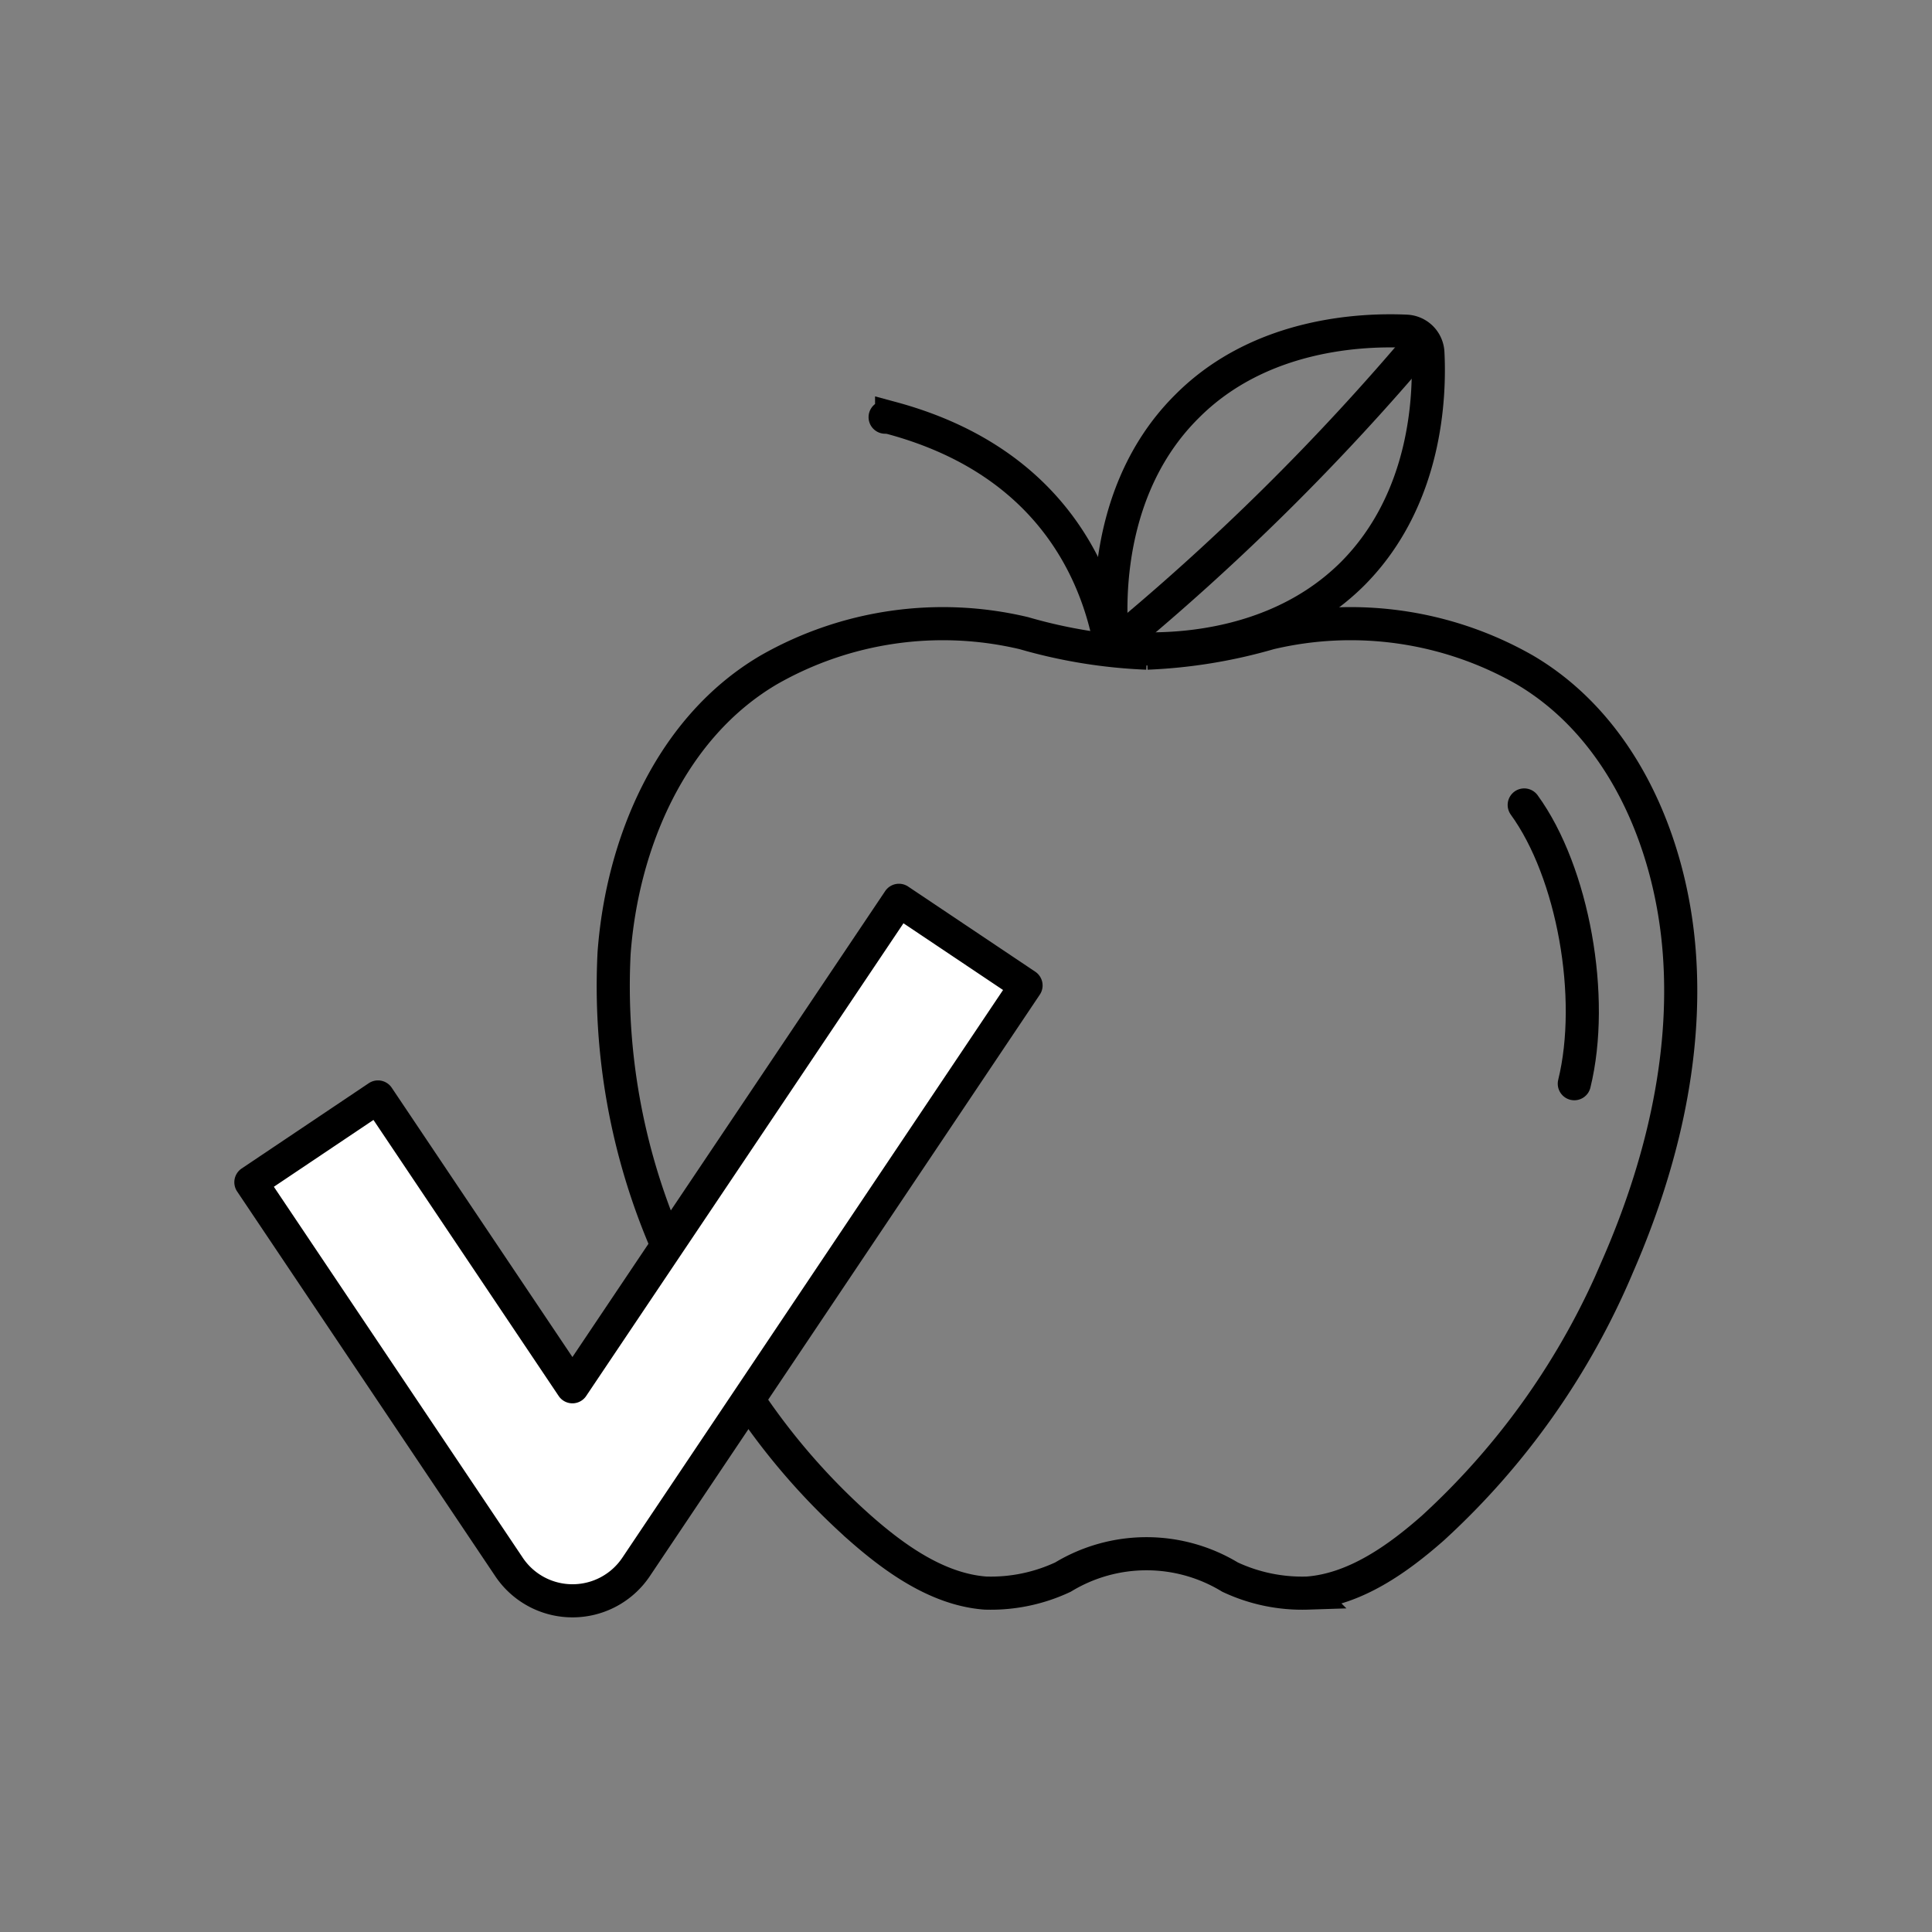
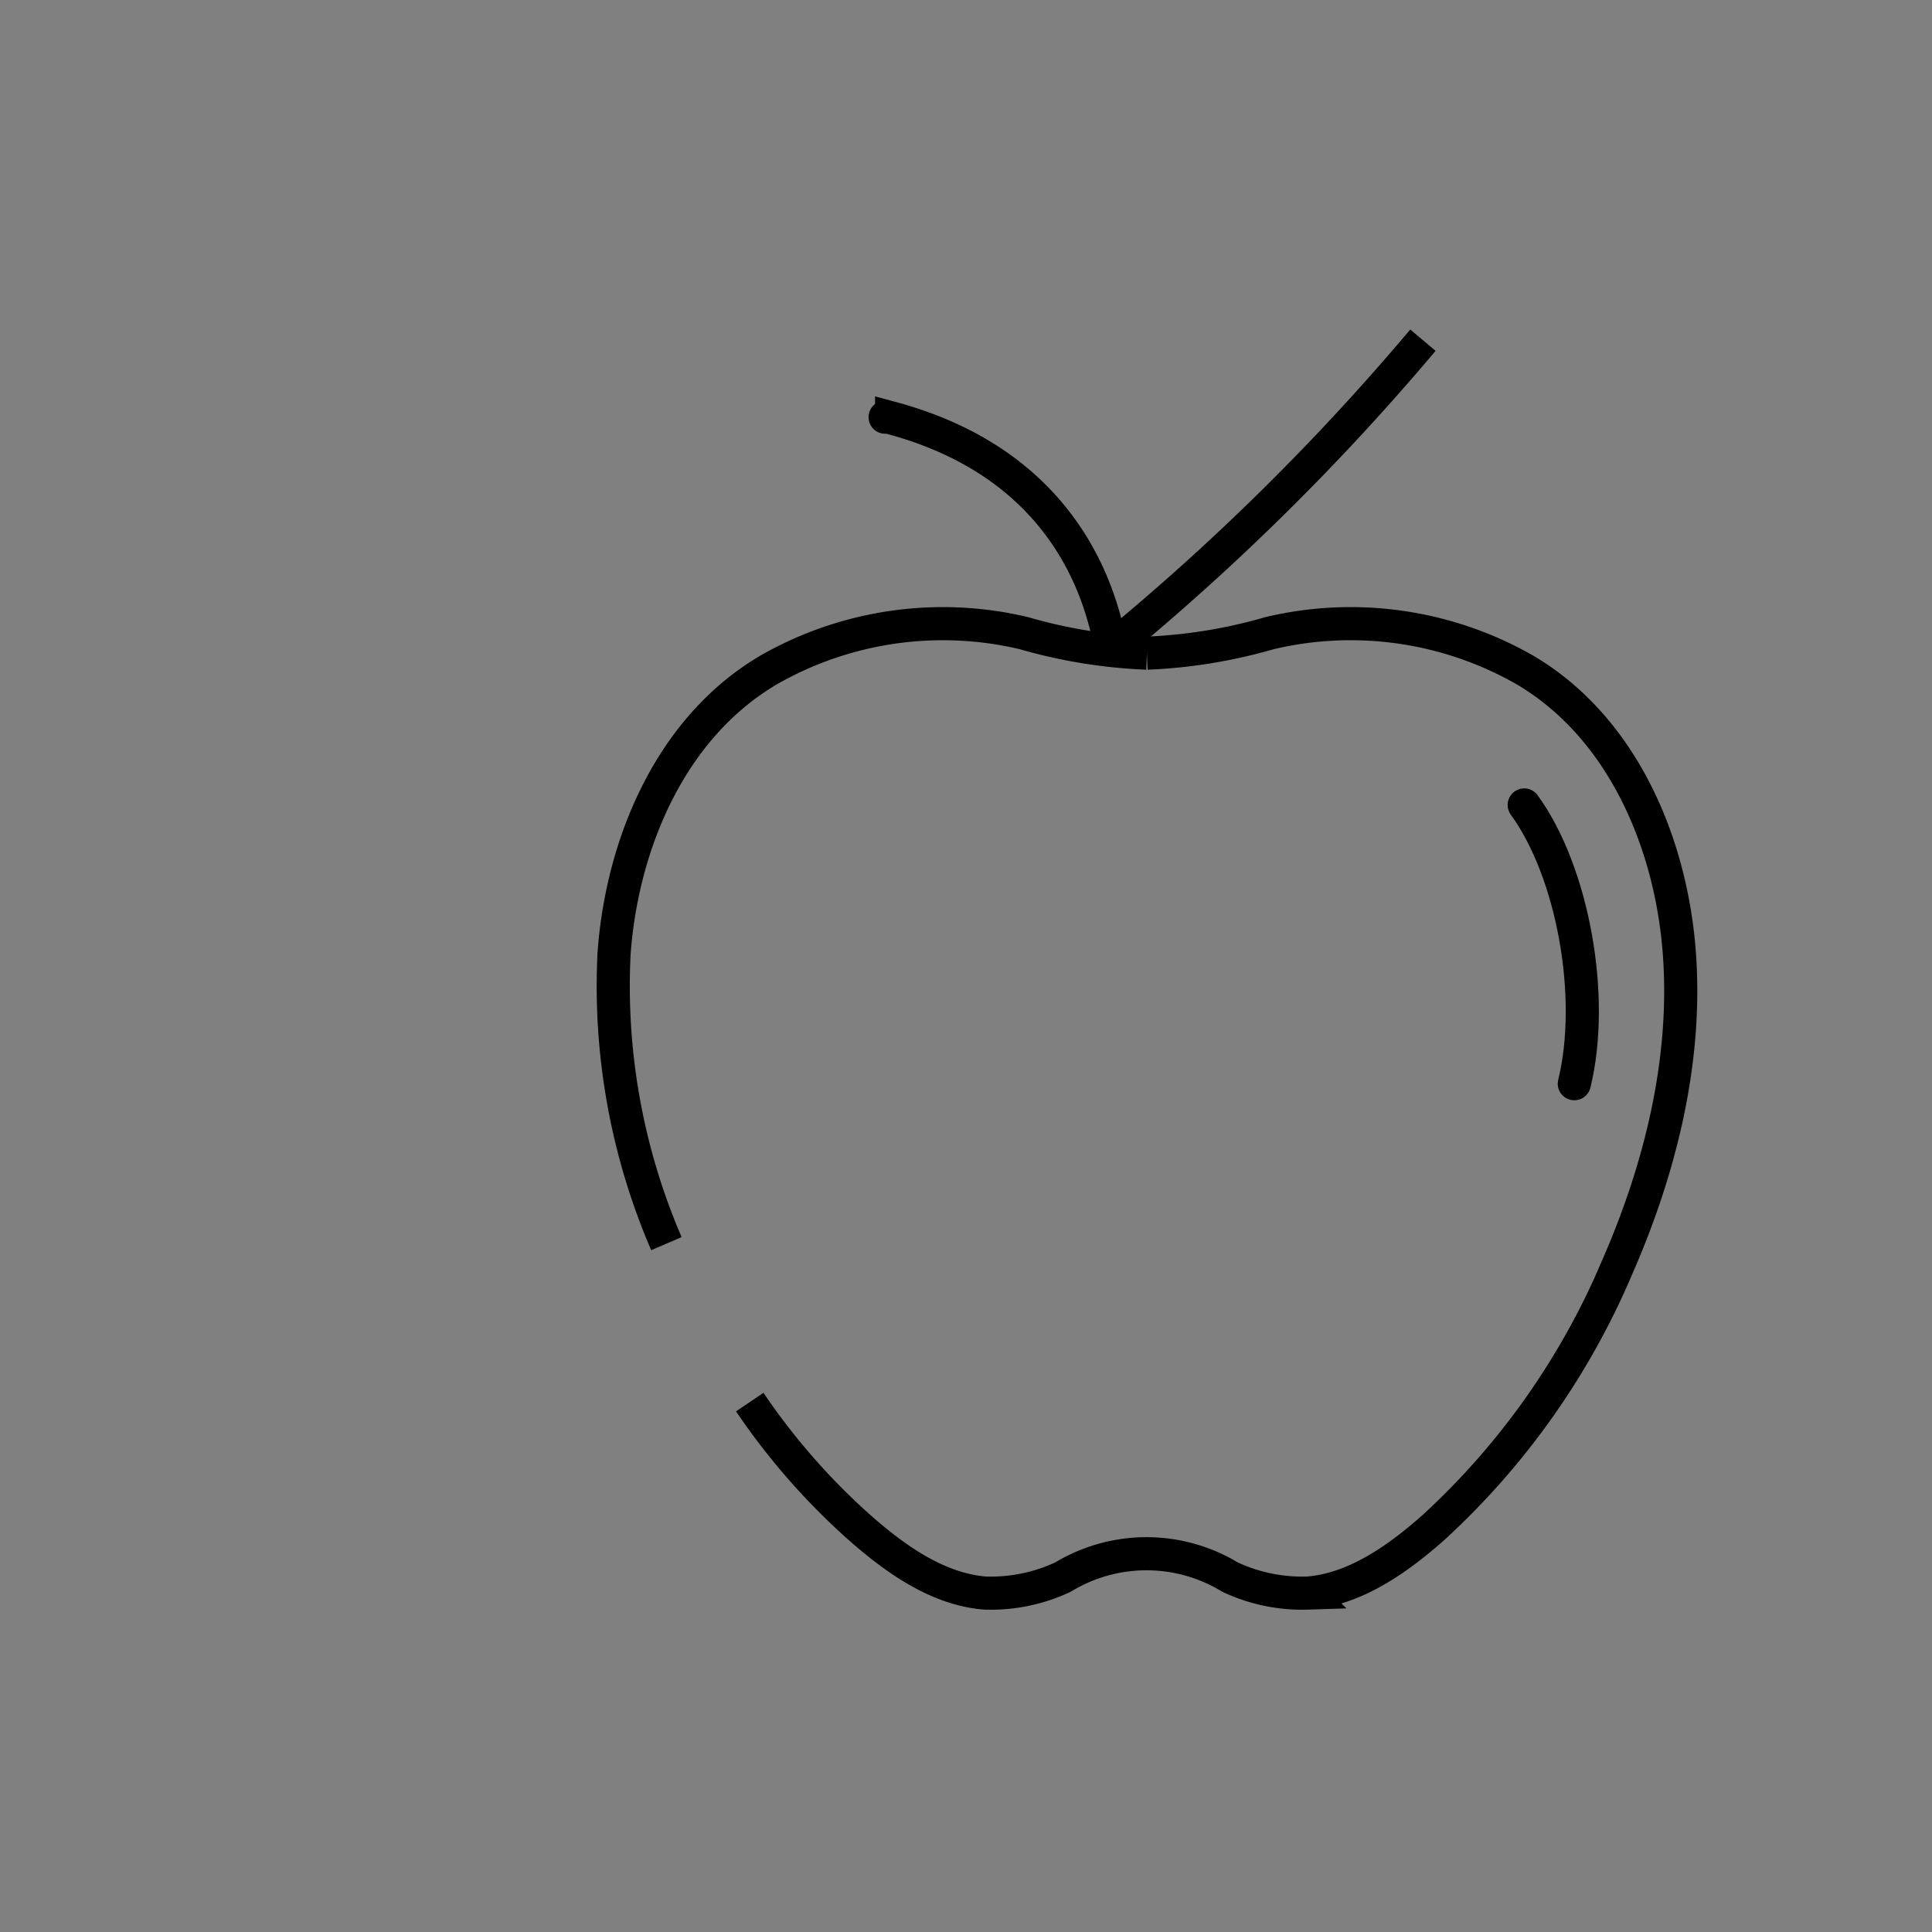
<svg xmlns="http://www.w3.org/2000/svg" id="Ebene_1" data-name="Ebene 1" viewBox="0 0 140 140">
  <rect x="0" y="0" width="140" height="140" fill="#808080" stroke="none" />
  <defs>
    <style>.cls-1,.cls-2{fill:none;}.cls-1,.cls-2,.cls-3{stroke:#000;stroke-width:2.4px;}.cls-2,.cls-3{stroke-linecap:round;}.cls-3{fill:#fff;stroke-linejoin:round;}</style>
  </defs>
-   <path class="cls-1" d="M101.91,24a1.64,1.64,0,0,1,1.56,1.55c.16,3.1-.07,10.59-5.43,16-6.92,6.92-17.38,5.31-17.38,5.31S79.05,36.37,86,29.46C91.32,24.1,98.82,23.86,101.91,24Z" />
  <path class="cls-2" d="M80.5,47c-.85-4.91-4-13.5-15.89-16.71a1.89,1.89,0,0,0-.47-.06" />
  <path class="cls-1" d="M48.29,90.12A47.15,47.15,0,0,1,44.5,69.05c.59-7.95,4.11-16.35,11.23-20.52a25.43,25.43,0,0,1,18.46-2.65,37.38,37.38,0,0,0,8.92,1.45" />
  <path class="cls-1" d="M83.11,47.33A37.3,37.3,0,0,0,92,45.88a25.45,25.45,0,0,1,18.47,2.65c7.11,4.17,10.63,12.57,11.22,20.52.58,7.76-1.37,15.6-4.46,22.68a54.36,54.36,0,0,1-13.4,19c-2.51,2.21-5.62,4.45-9.07,4.71a12.31,12.31,0,0,1-5.63-1.16,11.67,11.67,0,0,0-12.1,0,12.31,12.31,0,0,1-5.63,1.16c-3.45-.26-6.56-2.5-9.07-4.71a48.55,48.55,0,0,1-8-9.13" />
  <path class="cls-2" d="M114.08,78.53c1.54-6.27-.09-15.33-3.63-20.2" />
  <path class="cls-1" d="M103.11,24.65A173,173,0,0,1,80.66,46.84" />
-   <path class="cls-3" d="M41.48,116a5.53,5.53,0,0,1-4.6-2.46L18.18,85.67l9.21-6.18,14.09,21L65.14,65.24l9.21,6.17L46.09,113.55A5.54,5.54,0,0,1,41.48,116Z" />
</svg>